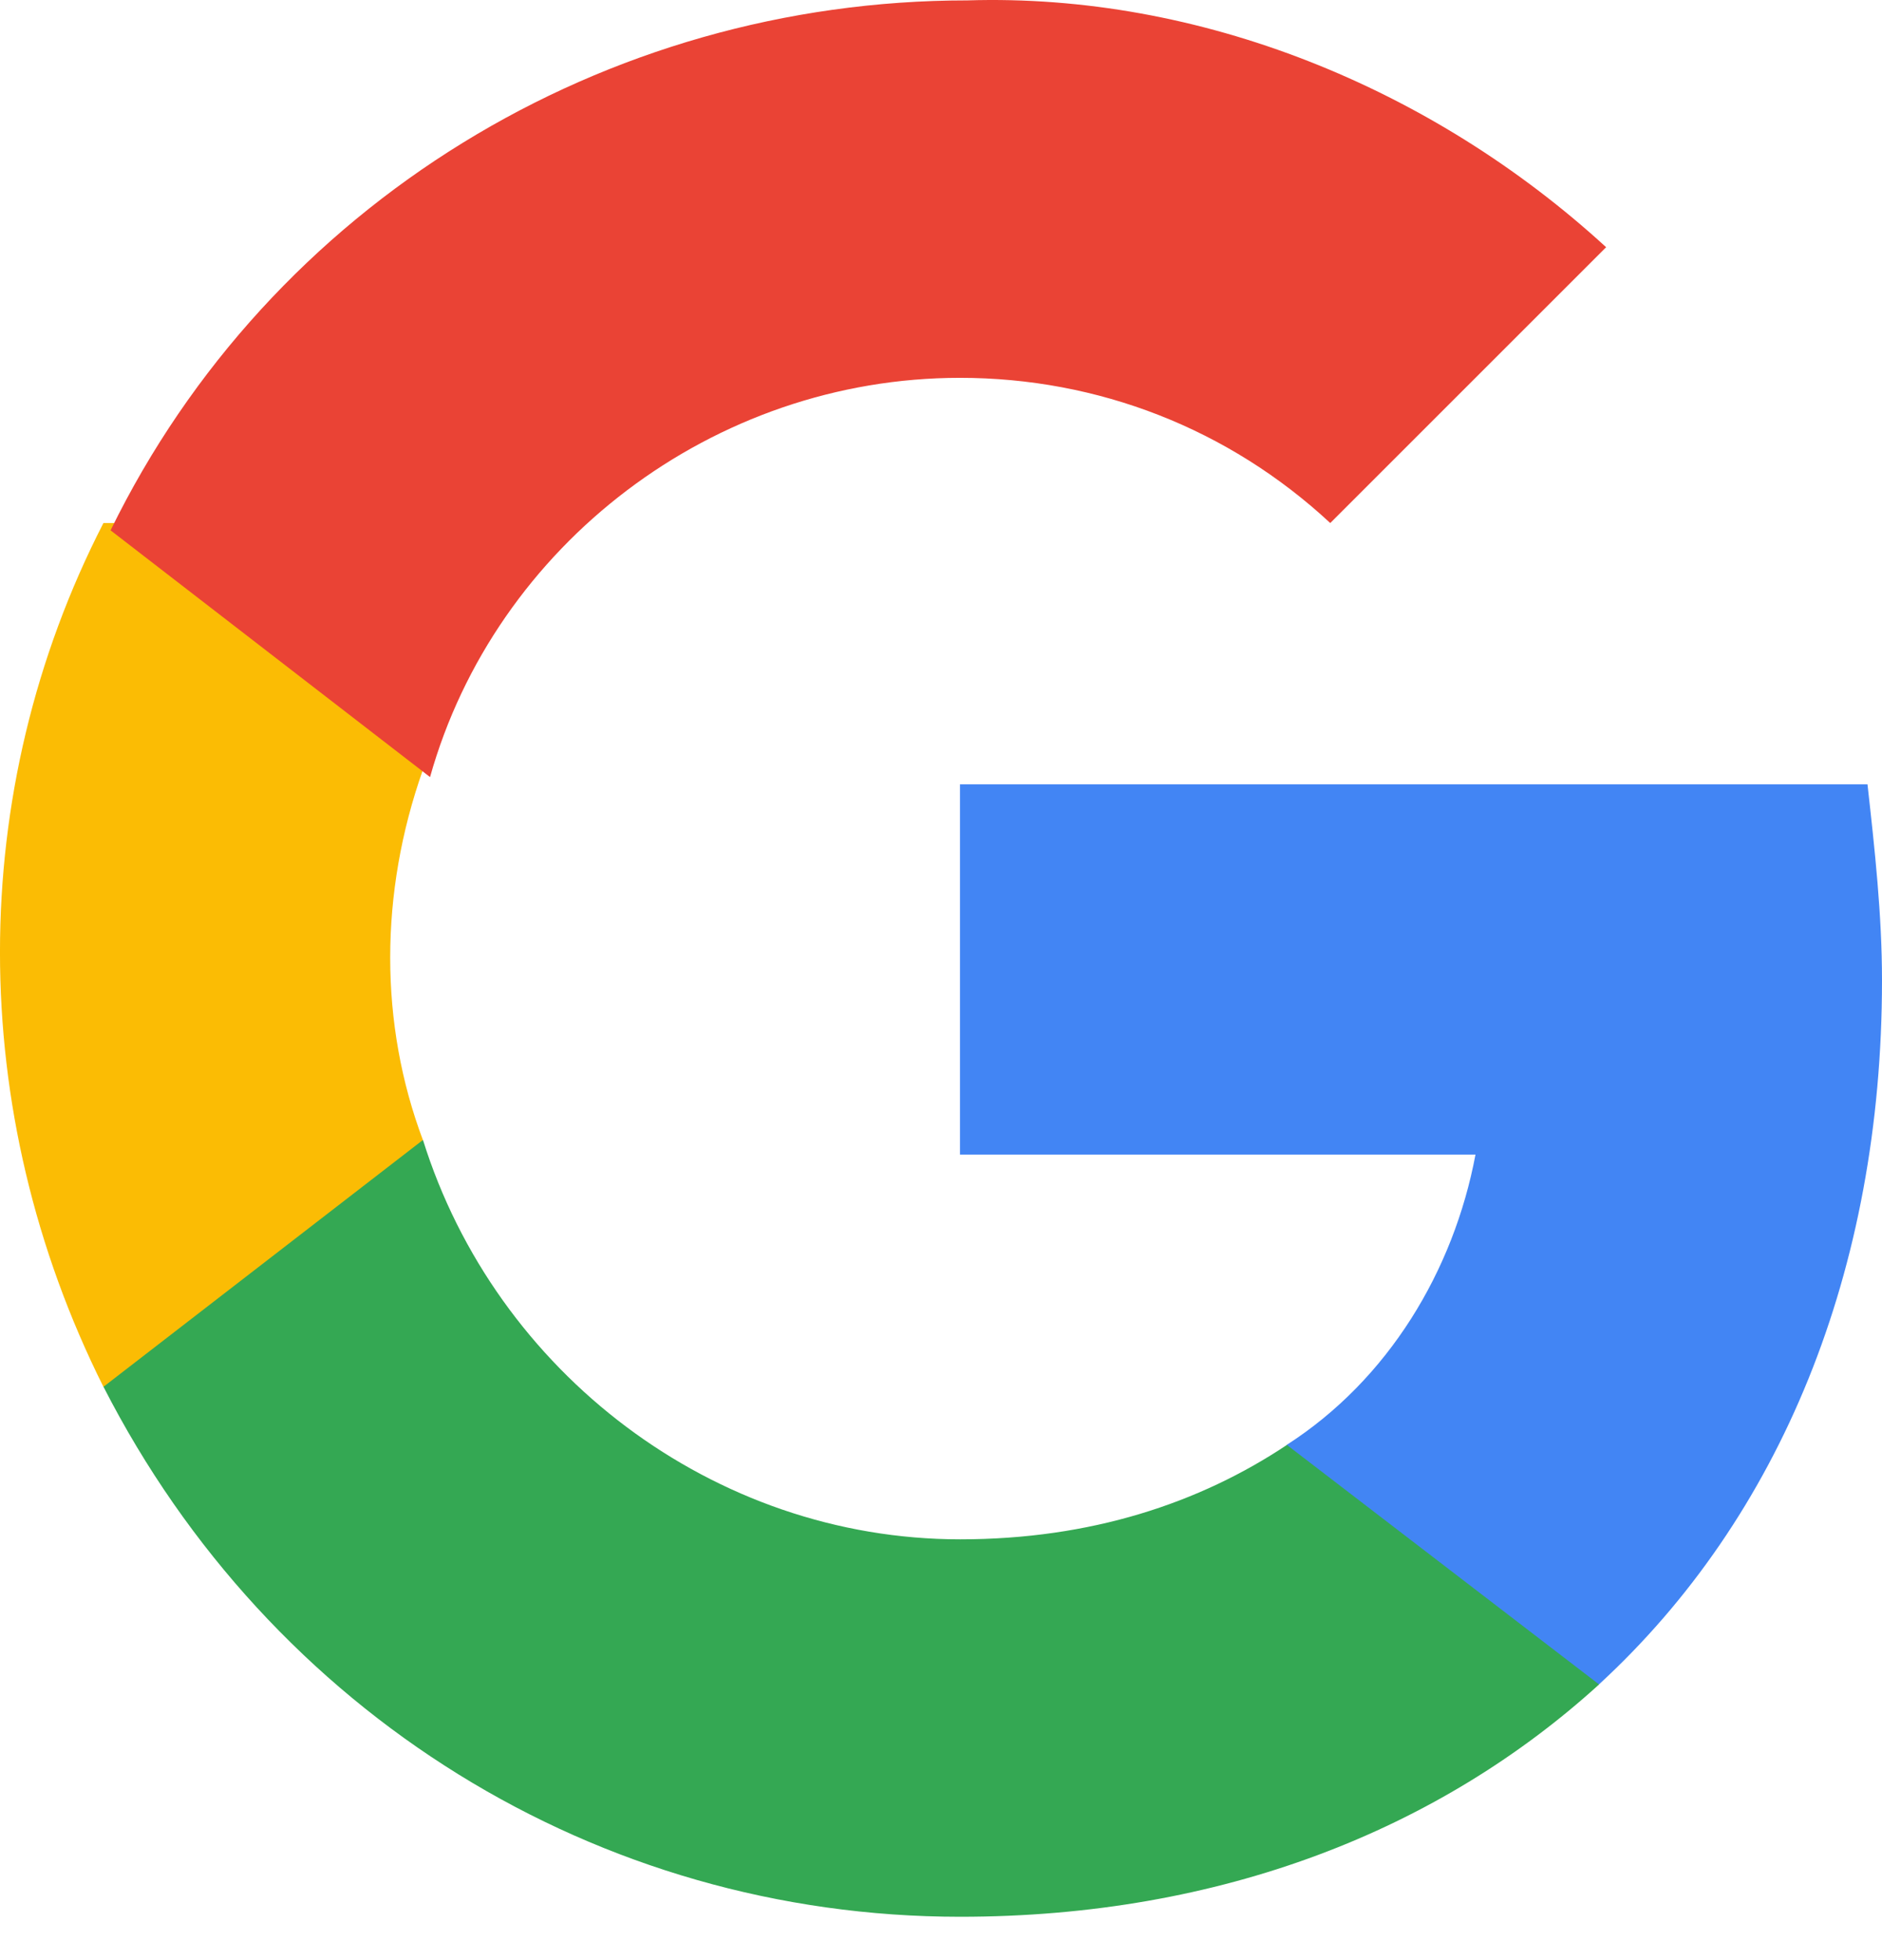
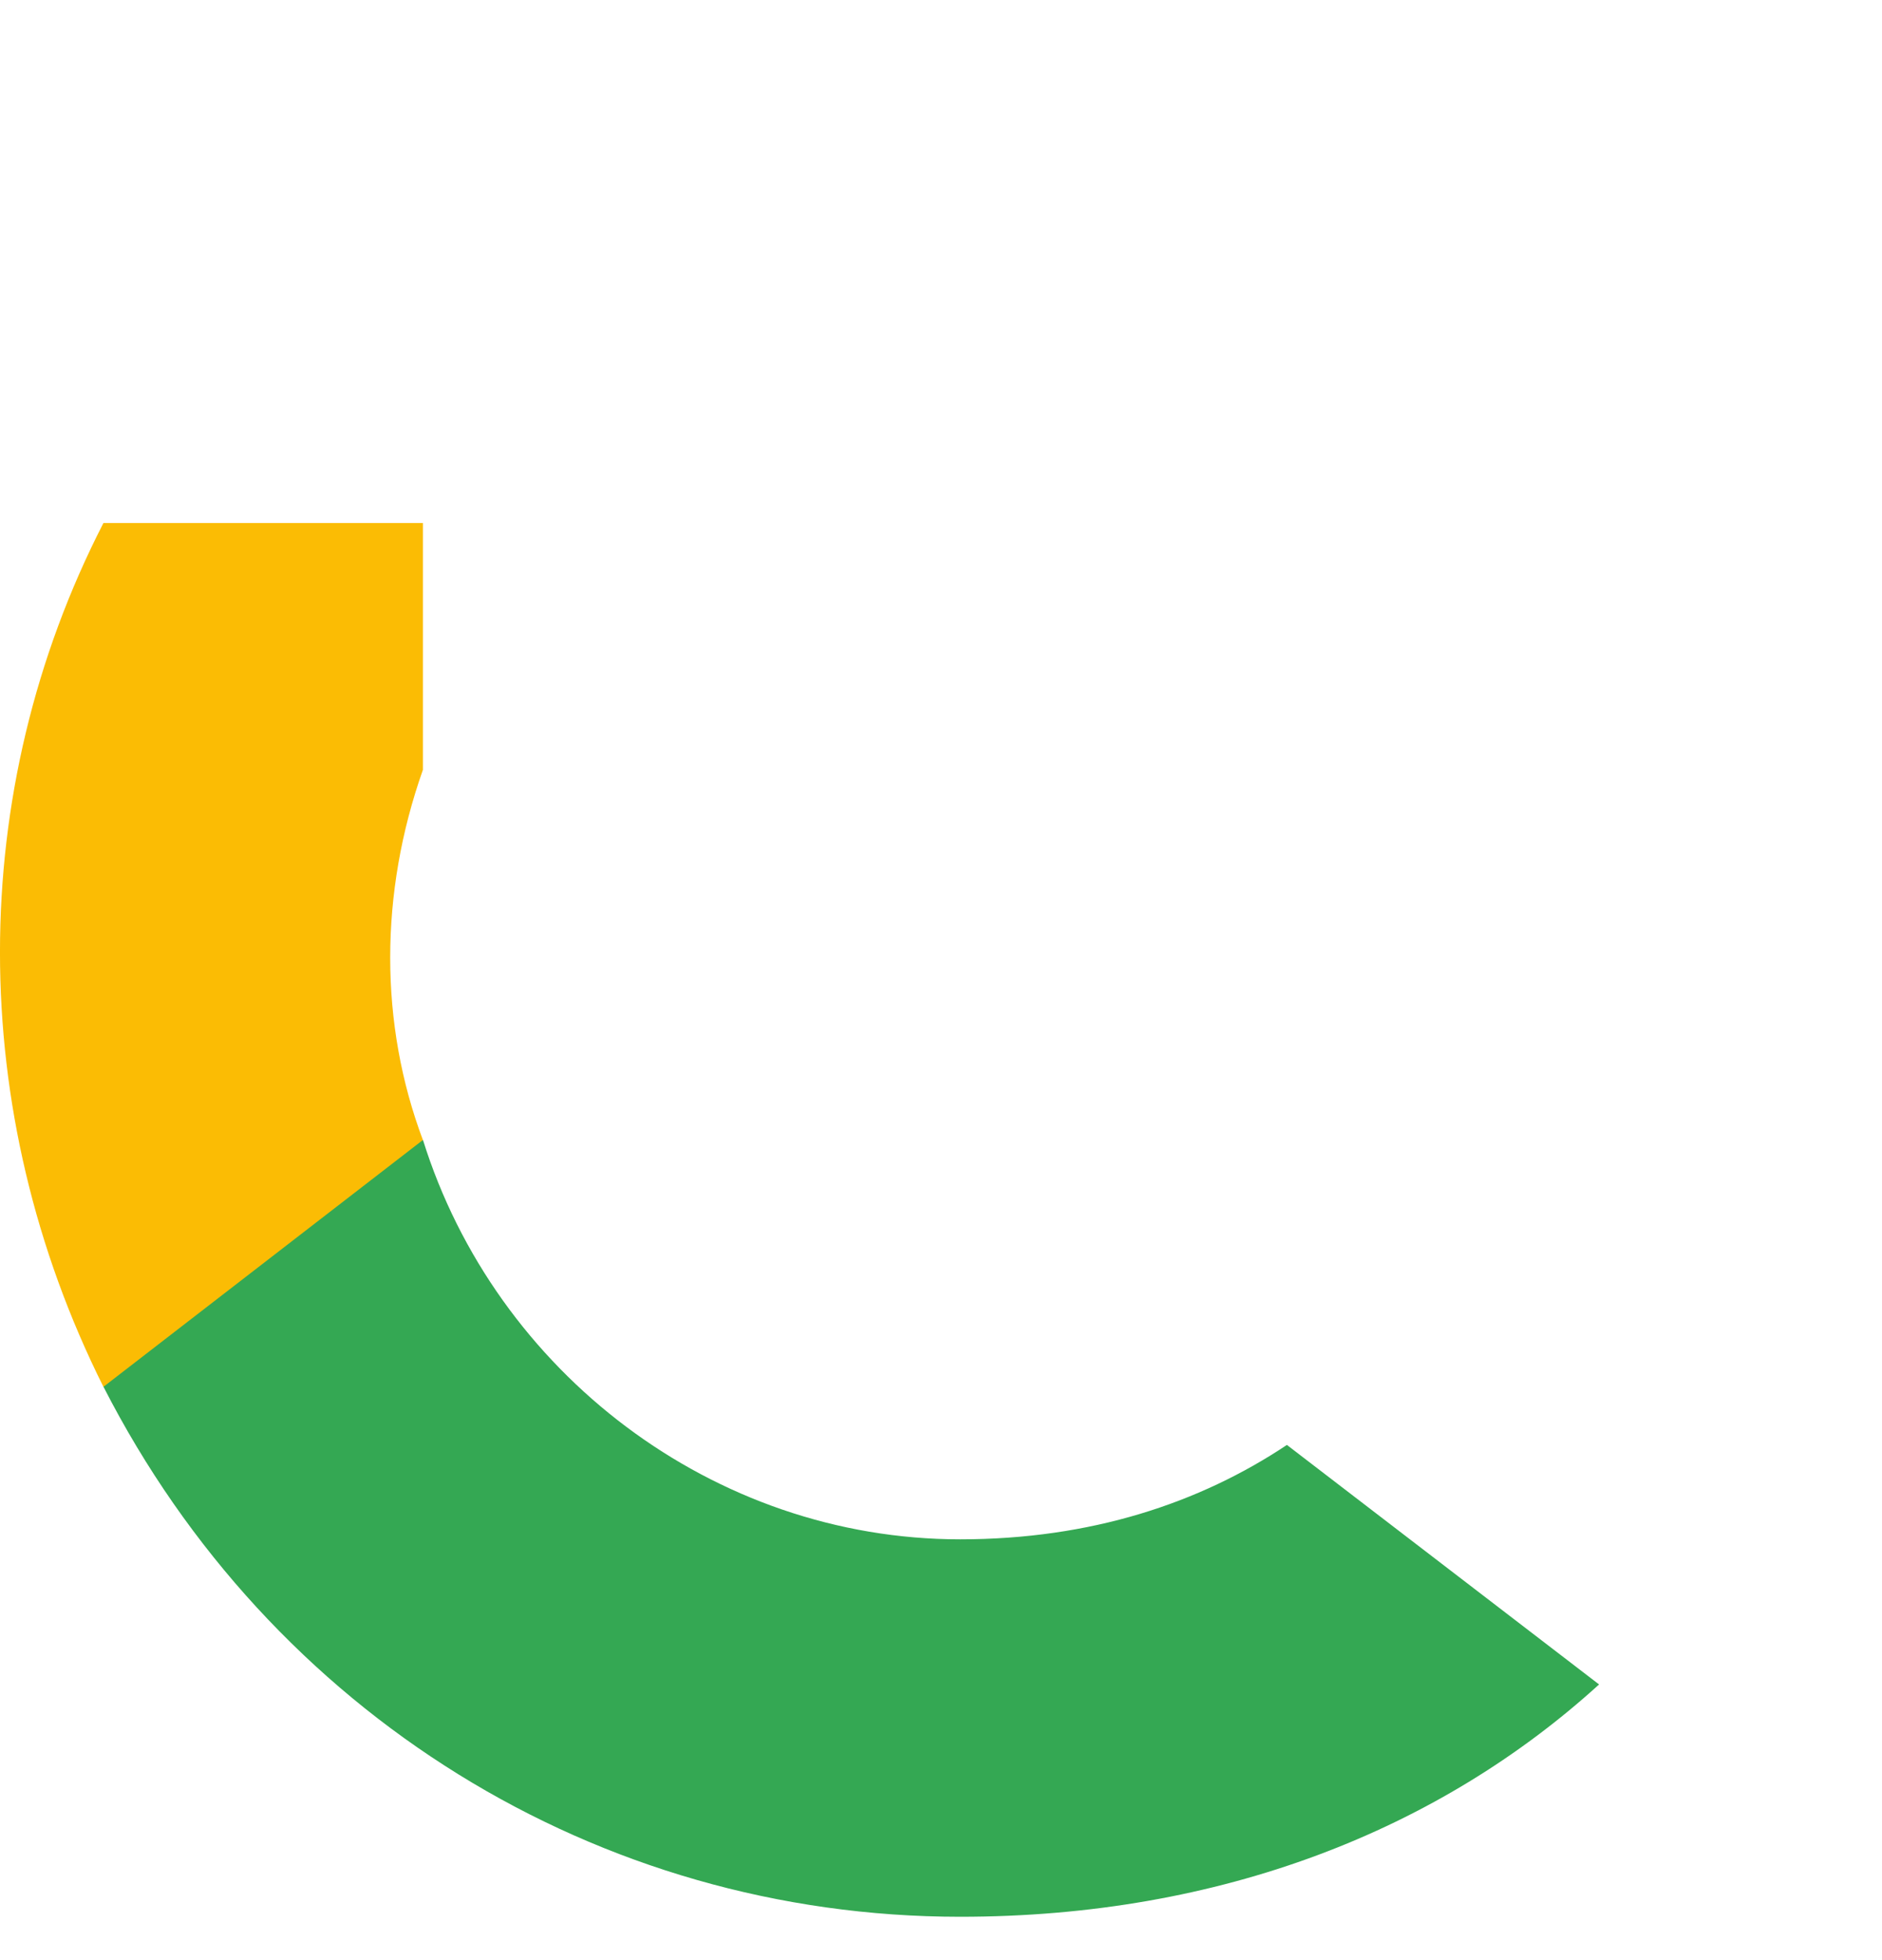
<svg xmlns="http://www.w3.org/2000/svg" width="24" height="25" viewBox="0 0 24 25" fill="none">
-   <path d="M24 12.504C24 11.67 23.908 10.837 23.815 10.004H12.242V14.726H18.816C18.538 16.207 17.705 17.596 16.408 18.429V21.484H20.39C22.704 19.355 24 16.207 24 12.504Z" fill="#4285F4" />
  <path d="M12.245 24.447C15.578 24.447 18.355 23.336 20.392 21.484L16.411 18.429C15.3 19.17 13.912 19.633 12.245 19.633C9.097 19.633 6.32 17.503 5.394 14.54H1.32V17.688C3.45 21.855 7.616 24.447 12.245 24.447Z" fill="#34A853" />
  <path d="M5.393 14.54C4.837 13.059 4.837 11.393 5.393 9.819V6.671H1.319C-0.44 10.097 -0.44 14.17 1.319 17.688L5.393 14.54Z" fill="#FBBC04" />
-   <path d="M12.242 4.819C14.001 4.819 15.668 5.467 16.964 6.671L20.482 3.153C18.26 1.116 15.297 -0.088 12.335 0.005C7.706 0.005 3.447 2.597 1.41 6.764L5.484 9.911C6.317 6.949 9.095 4.819 12.242 4.819Z" fill="#EA4335" />
</svg>